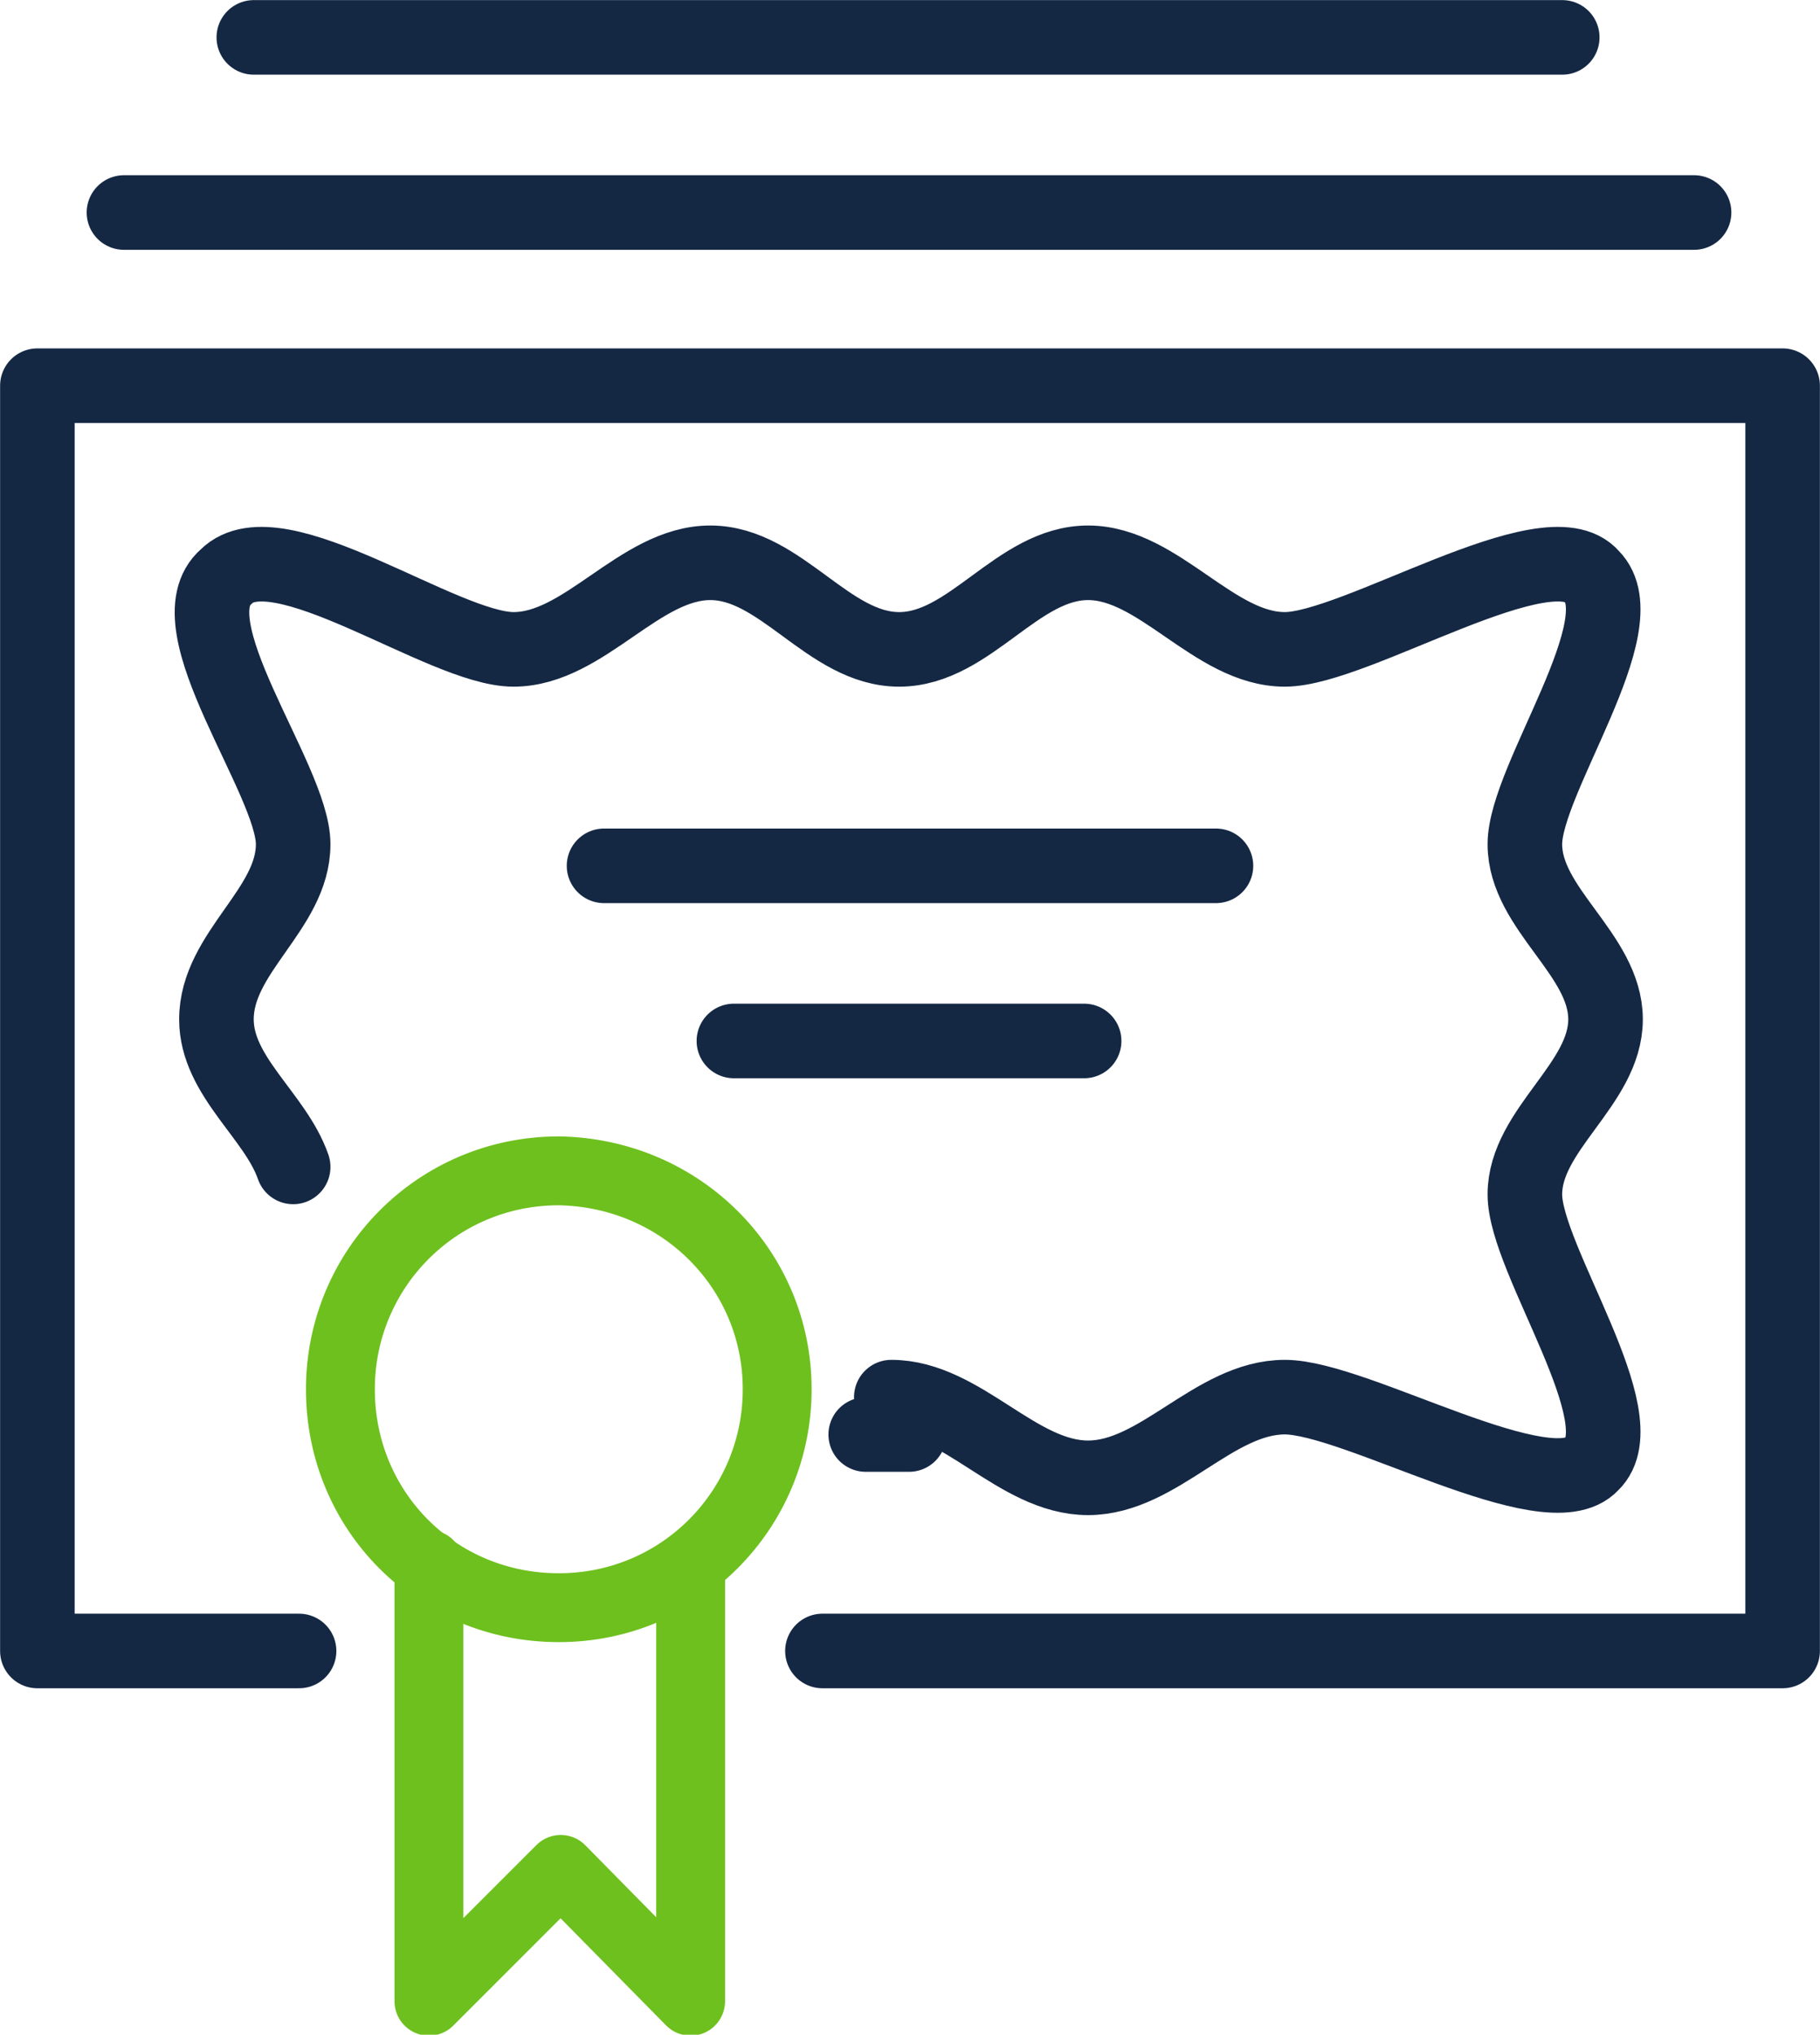
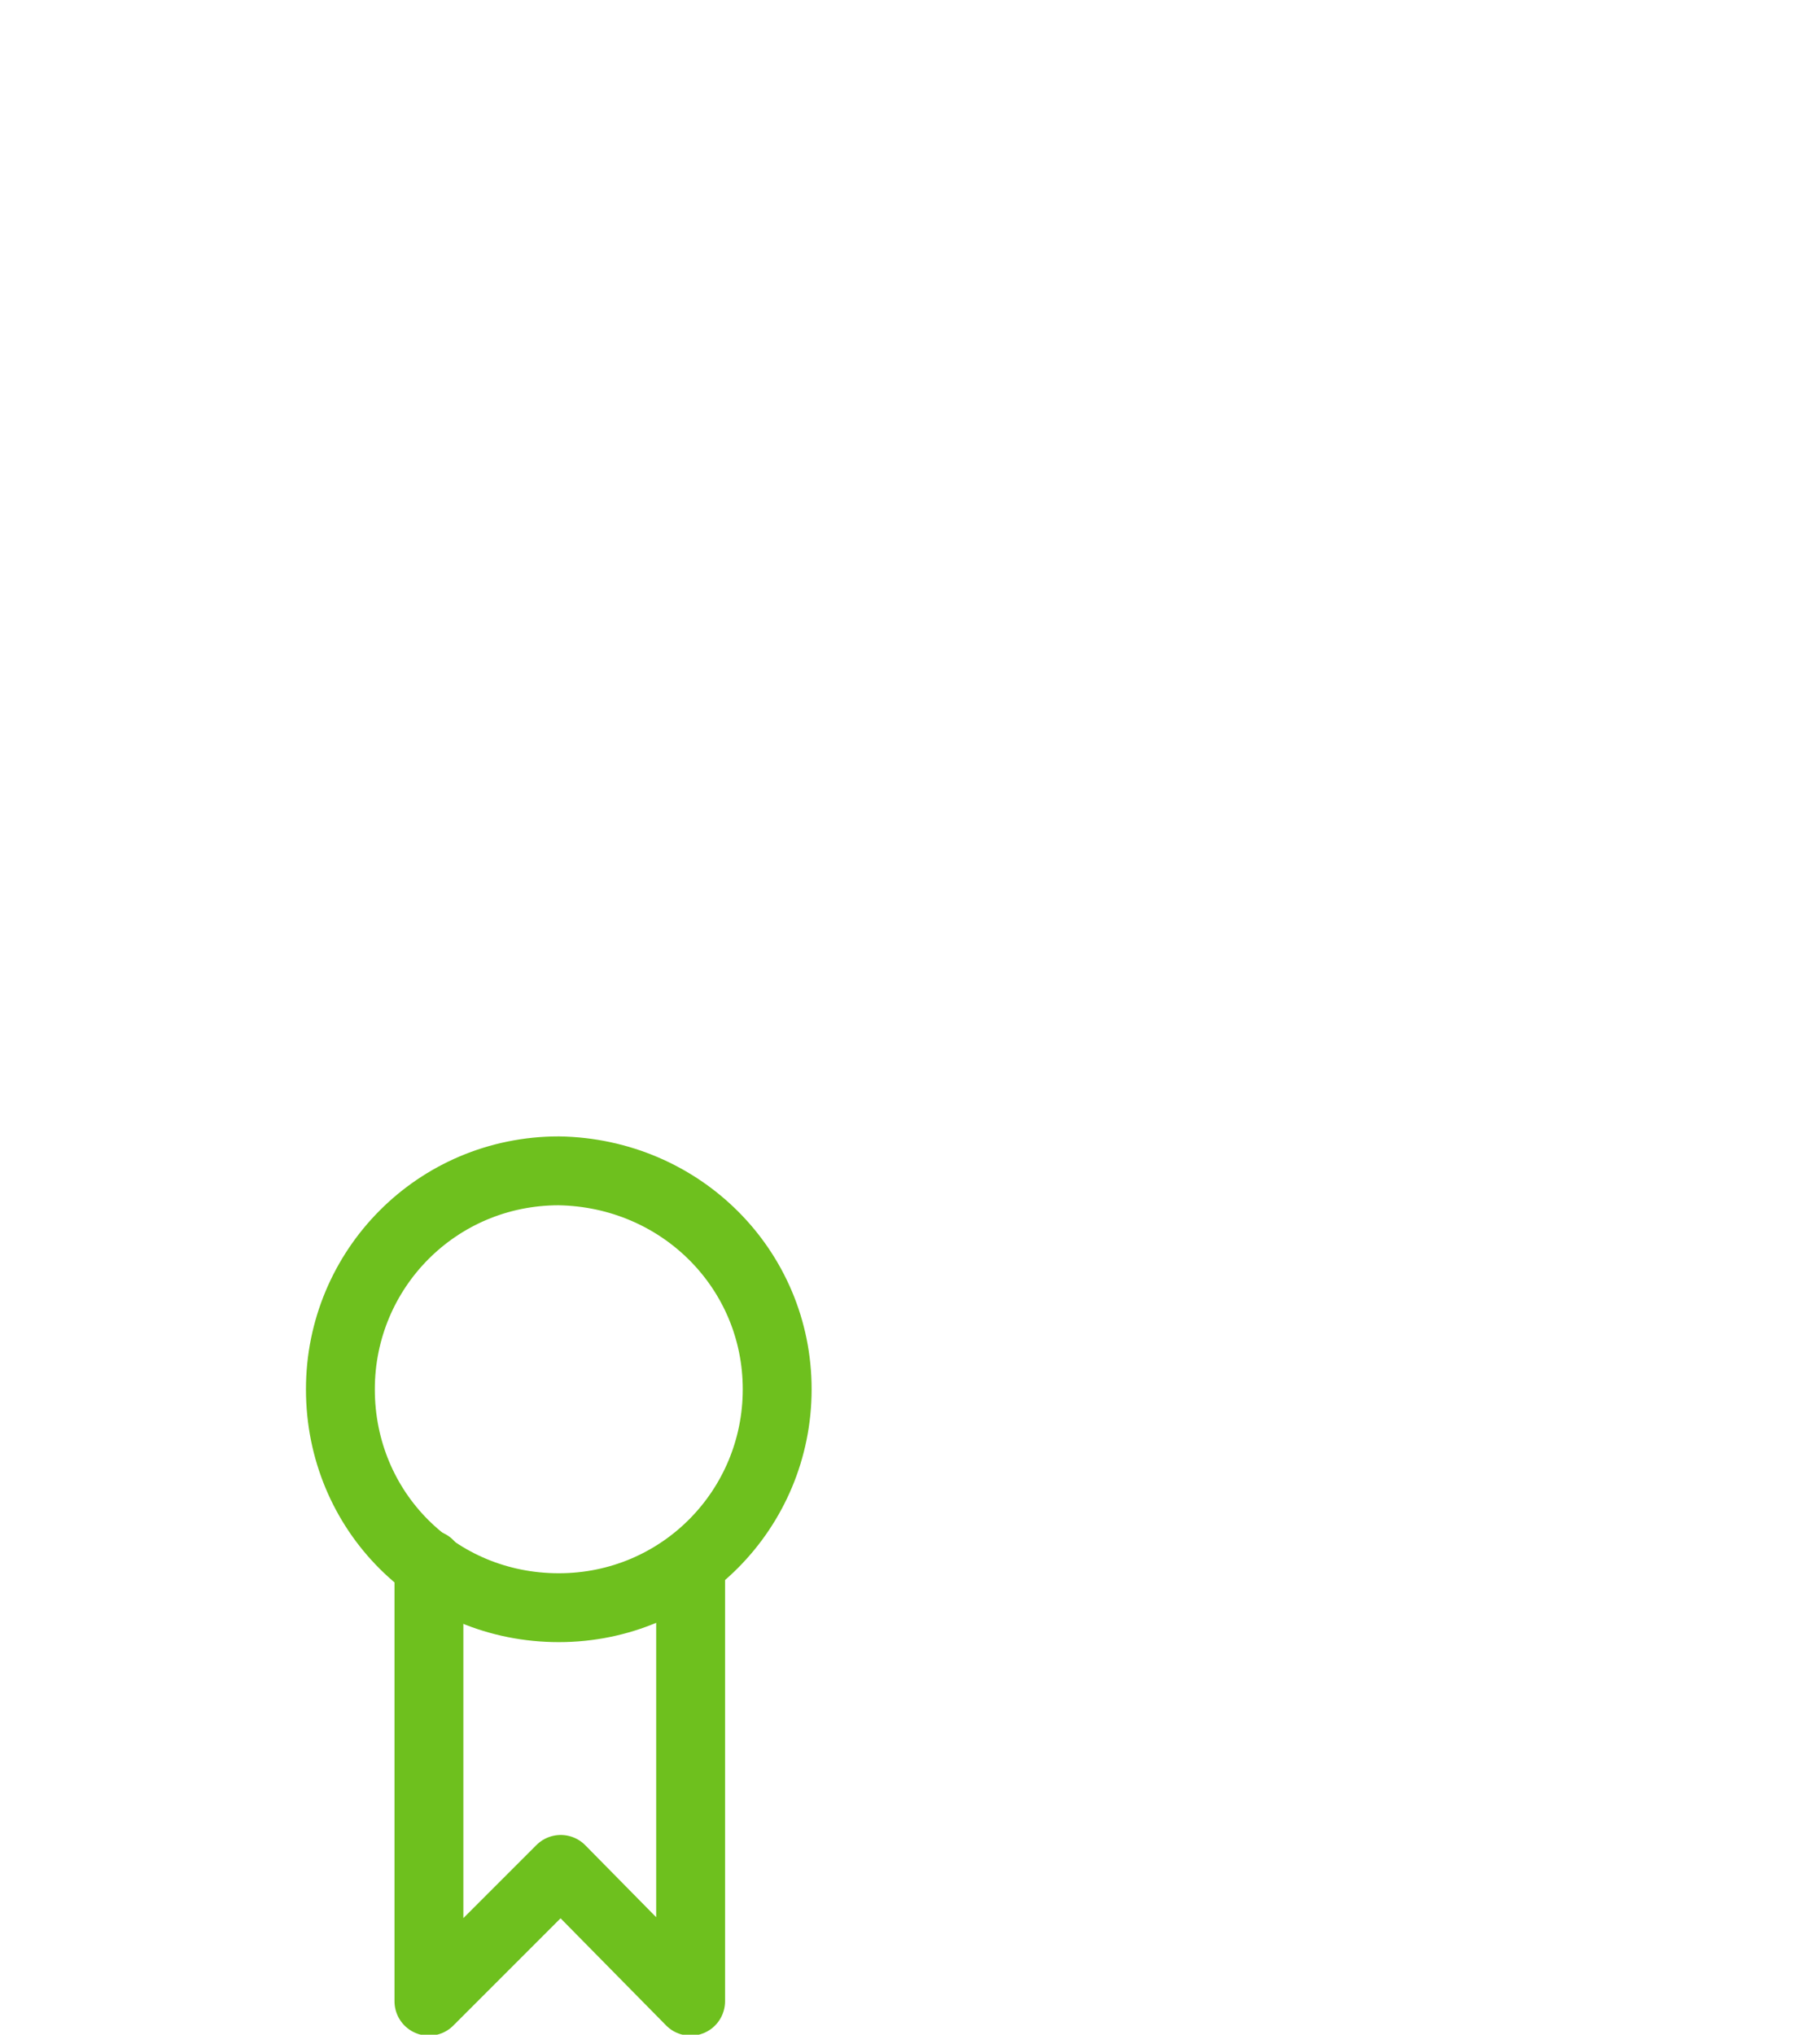
<svg xmlns="http://www.w3.org/2000/svg" version="1.1" id="Layer_1" x="0px" y="0px" viewBox="0 0 92.5 103.4" style="enable-background:new 0 0 92.5 103.4;" xml:space="preserve">
  <style type="text/css">
	.st0{fill:none;stroke:#142844;stroke-width:3.79;stroke-linecap:round;stroke-linejoin:round;}
	.st1{fill:none;stroke:#6EC01E;stroke-width:3.5;stroke-linecap:round;stroke-linejoin:round;}
</style>
-   <path class="st0" d="M46.2,72.9H44 M14.9,59.3C14,56.7,11,54.7,11,51.8c0-3.4,3.9-5.6,3.9-8.9s-6.2-11.2-3.4-13.6  c2.6-2.6,11,3.7,14.6,3.7s6.4-4.4,10-4.4s6,4.4,9.6,4.4s6-4.4,9.6-4.4s6.4,4.4,10,4.4c3.6,0,13.4-6.3,15.6-3.7  c2.4,2.4-3.4,10.3-3.4,13.6s4.1,5.6,4.1,8.9s-4.1,5.6-4.1,8.9s5.8,11.4,3.4,13.7c-2.2,2.4-12-3.4-15.6-3.4c-3.6,0-6.4,4.1-10,4.1  s-6.4-4.1-10-4.1 M30.7,44h31.1 M37.3,52.9h17.8 M15.2,83.9H1.9V19.6h88.7v64.3H41.8 M6.3,10.8h79.8 M12.9,1.9h66.5" />
  <polyline class="st1" points="35.1,79.5 35.1,101.7 28.5,95 21.8,101.7 21.8,79.5 " />
  <path class="st1" d="M39.5,70.6c0,6.1-4.9,11.1-11.1,11.1s-11.1-4.9-11.1-11.1c0-6.1,4.9-11.1,11.1-11.1c0,0,0,0,0,0  C34.6,59.6,39.5,64.5,39.5,70.6C39.5,70.7,39.5,70.7,39.5,70.6L39.5,70.6z" />
</svg>